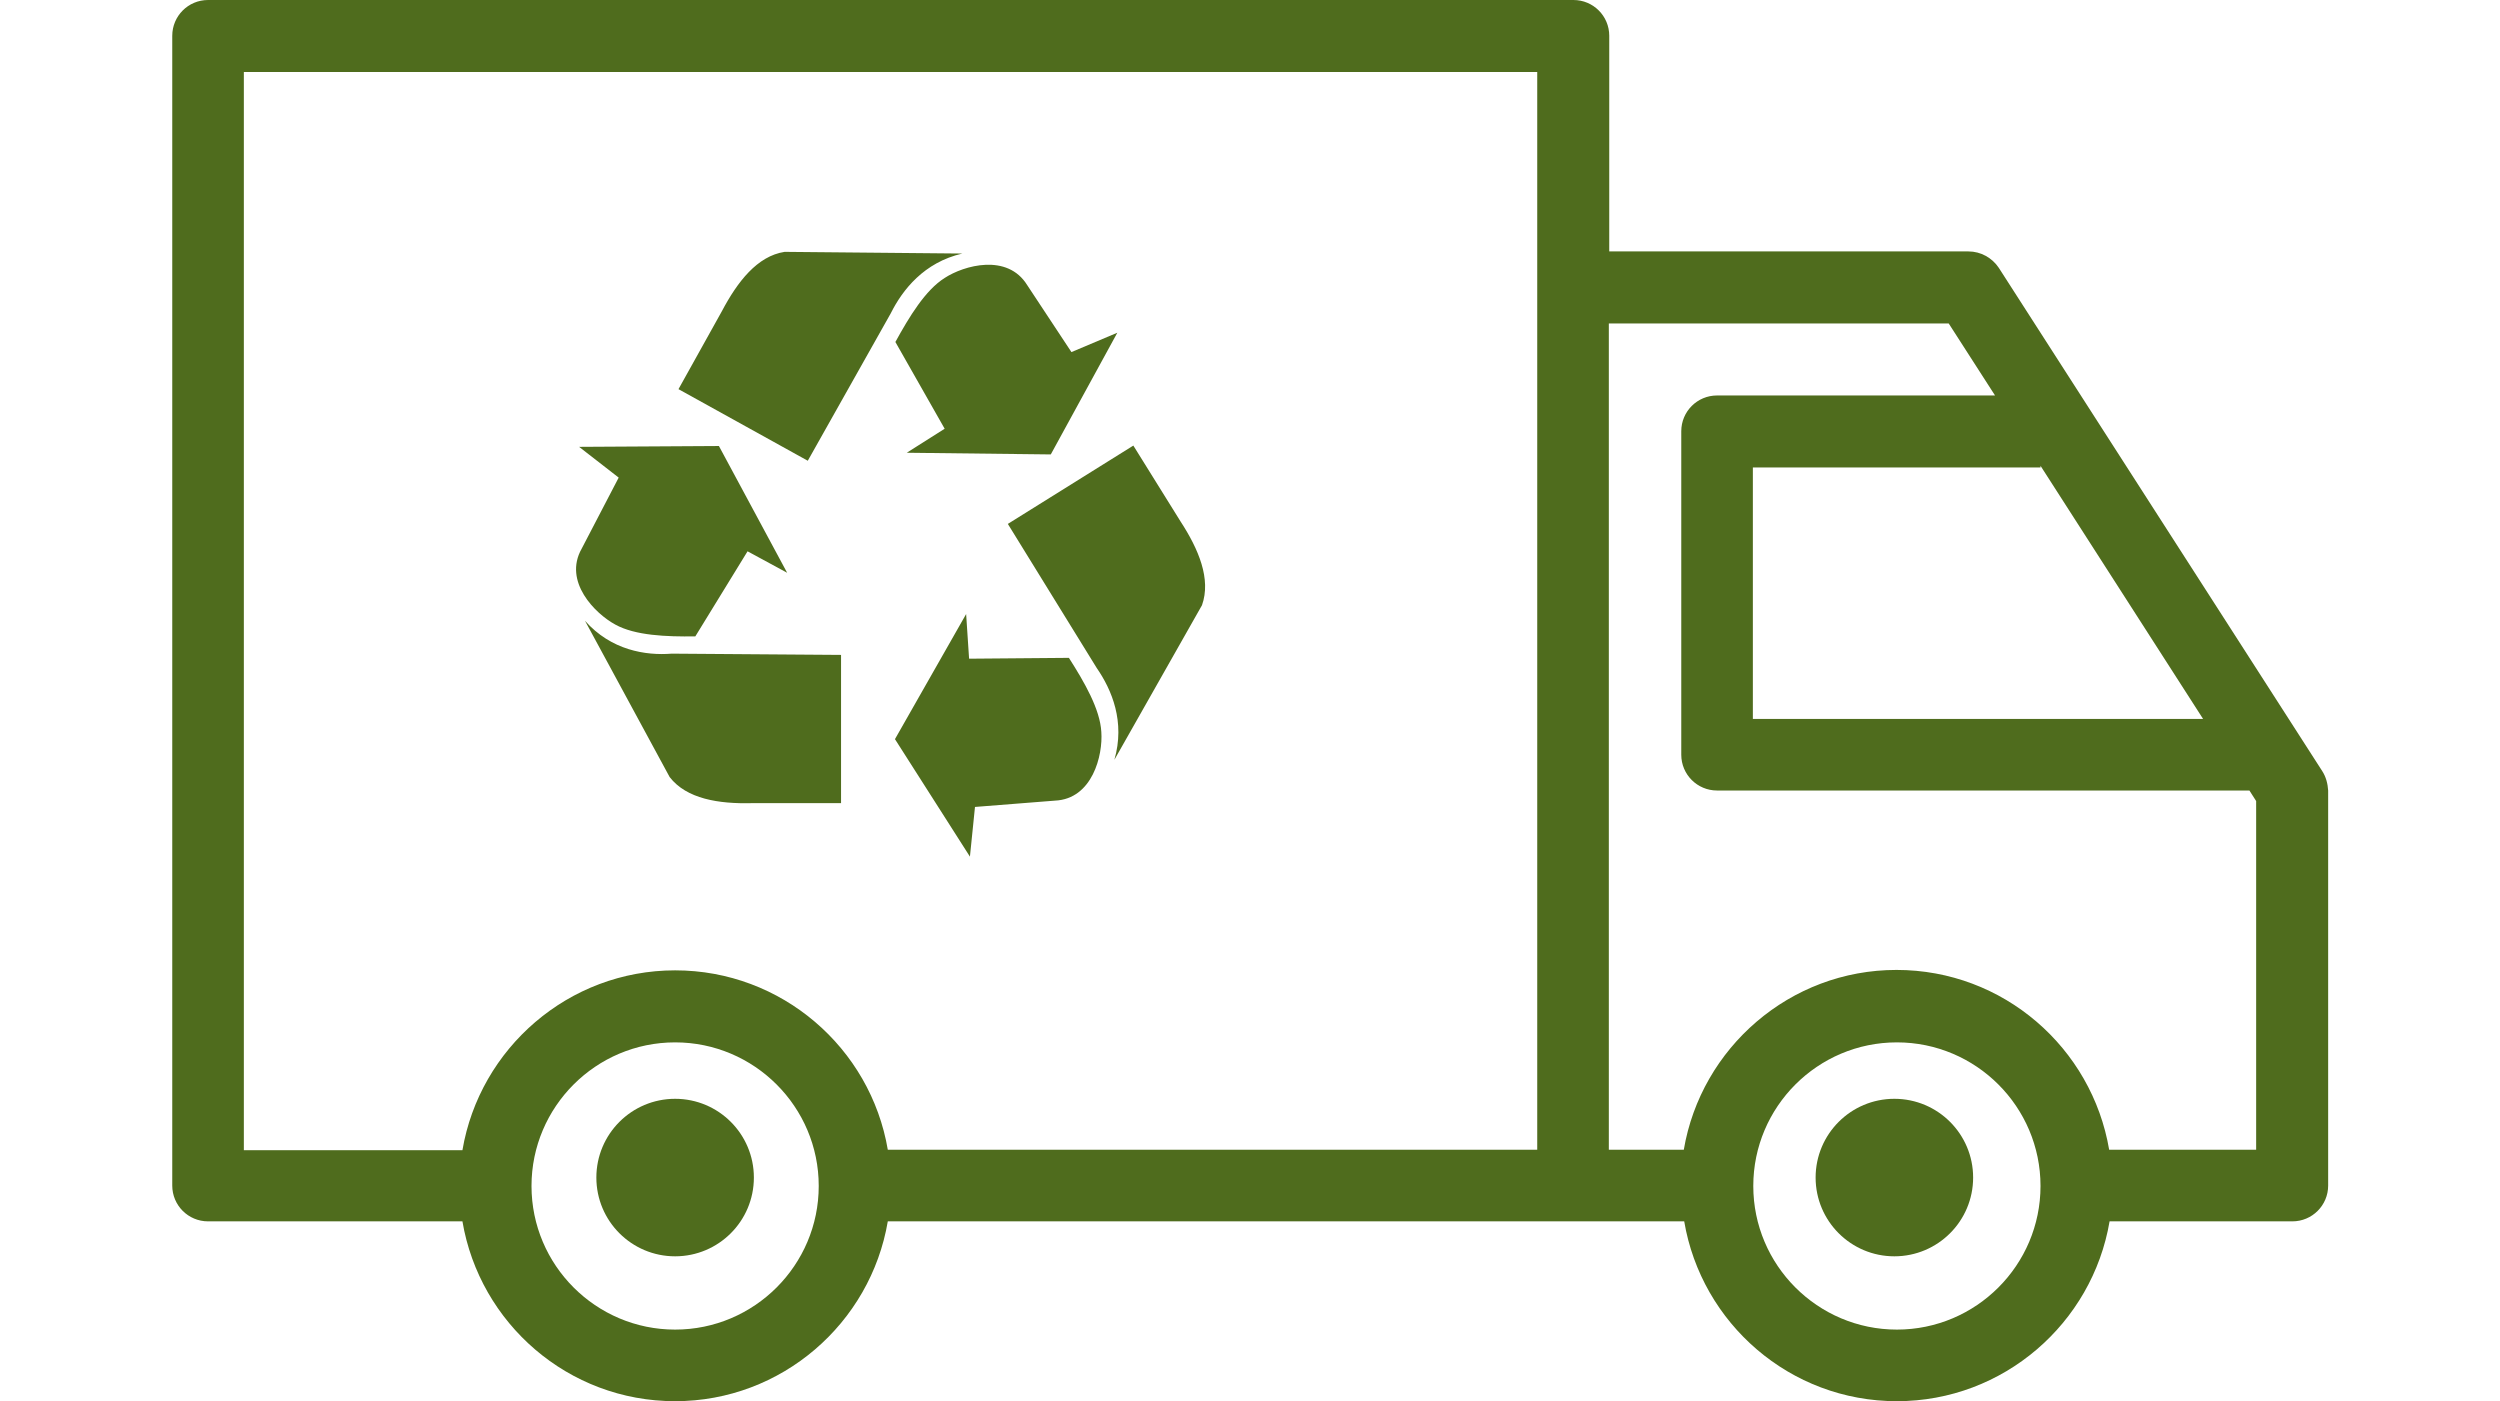
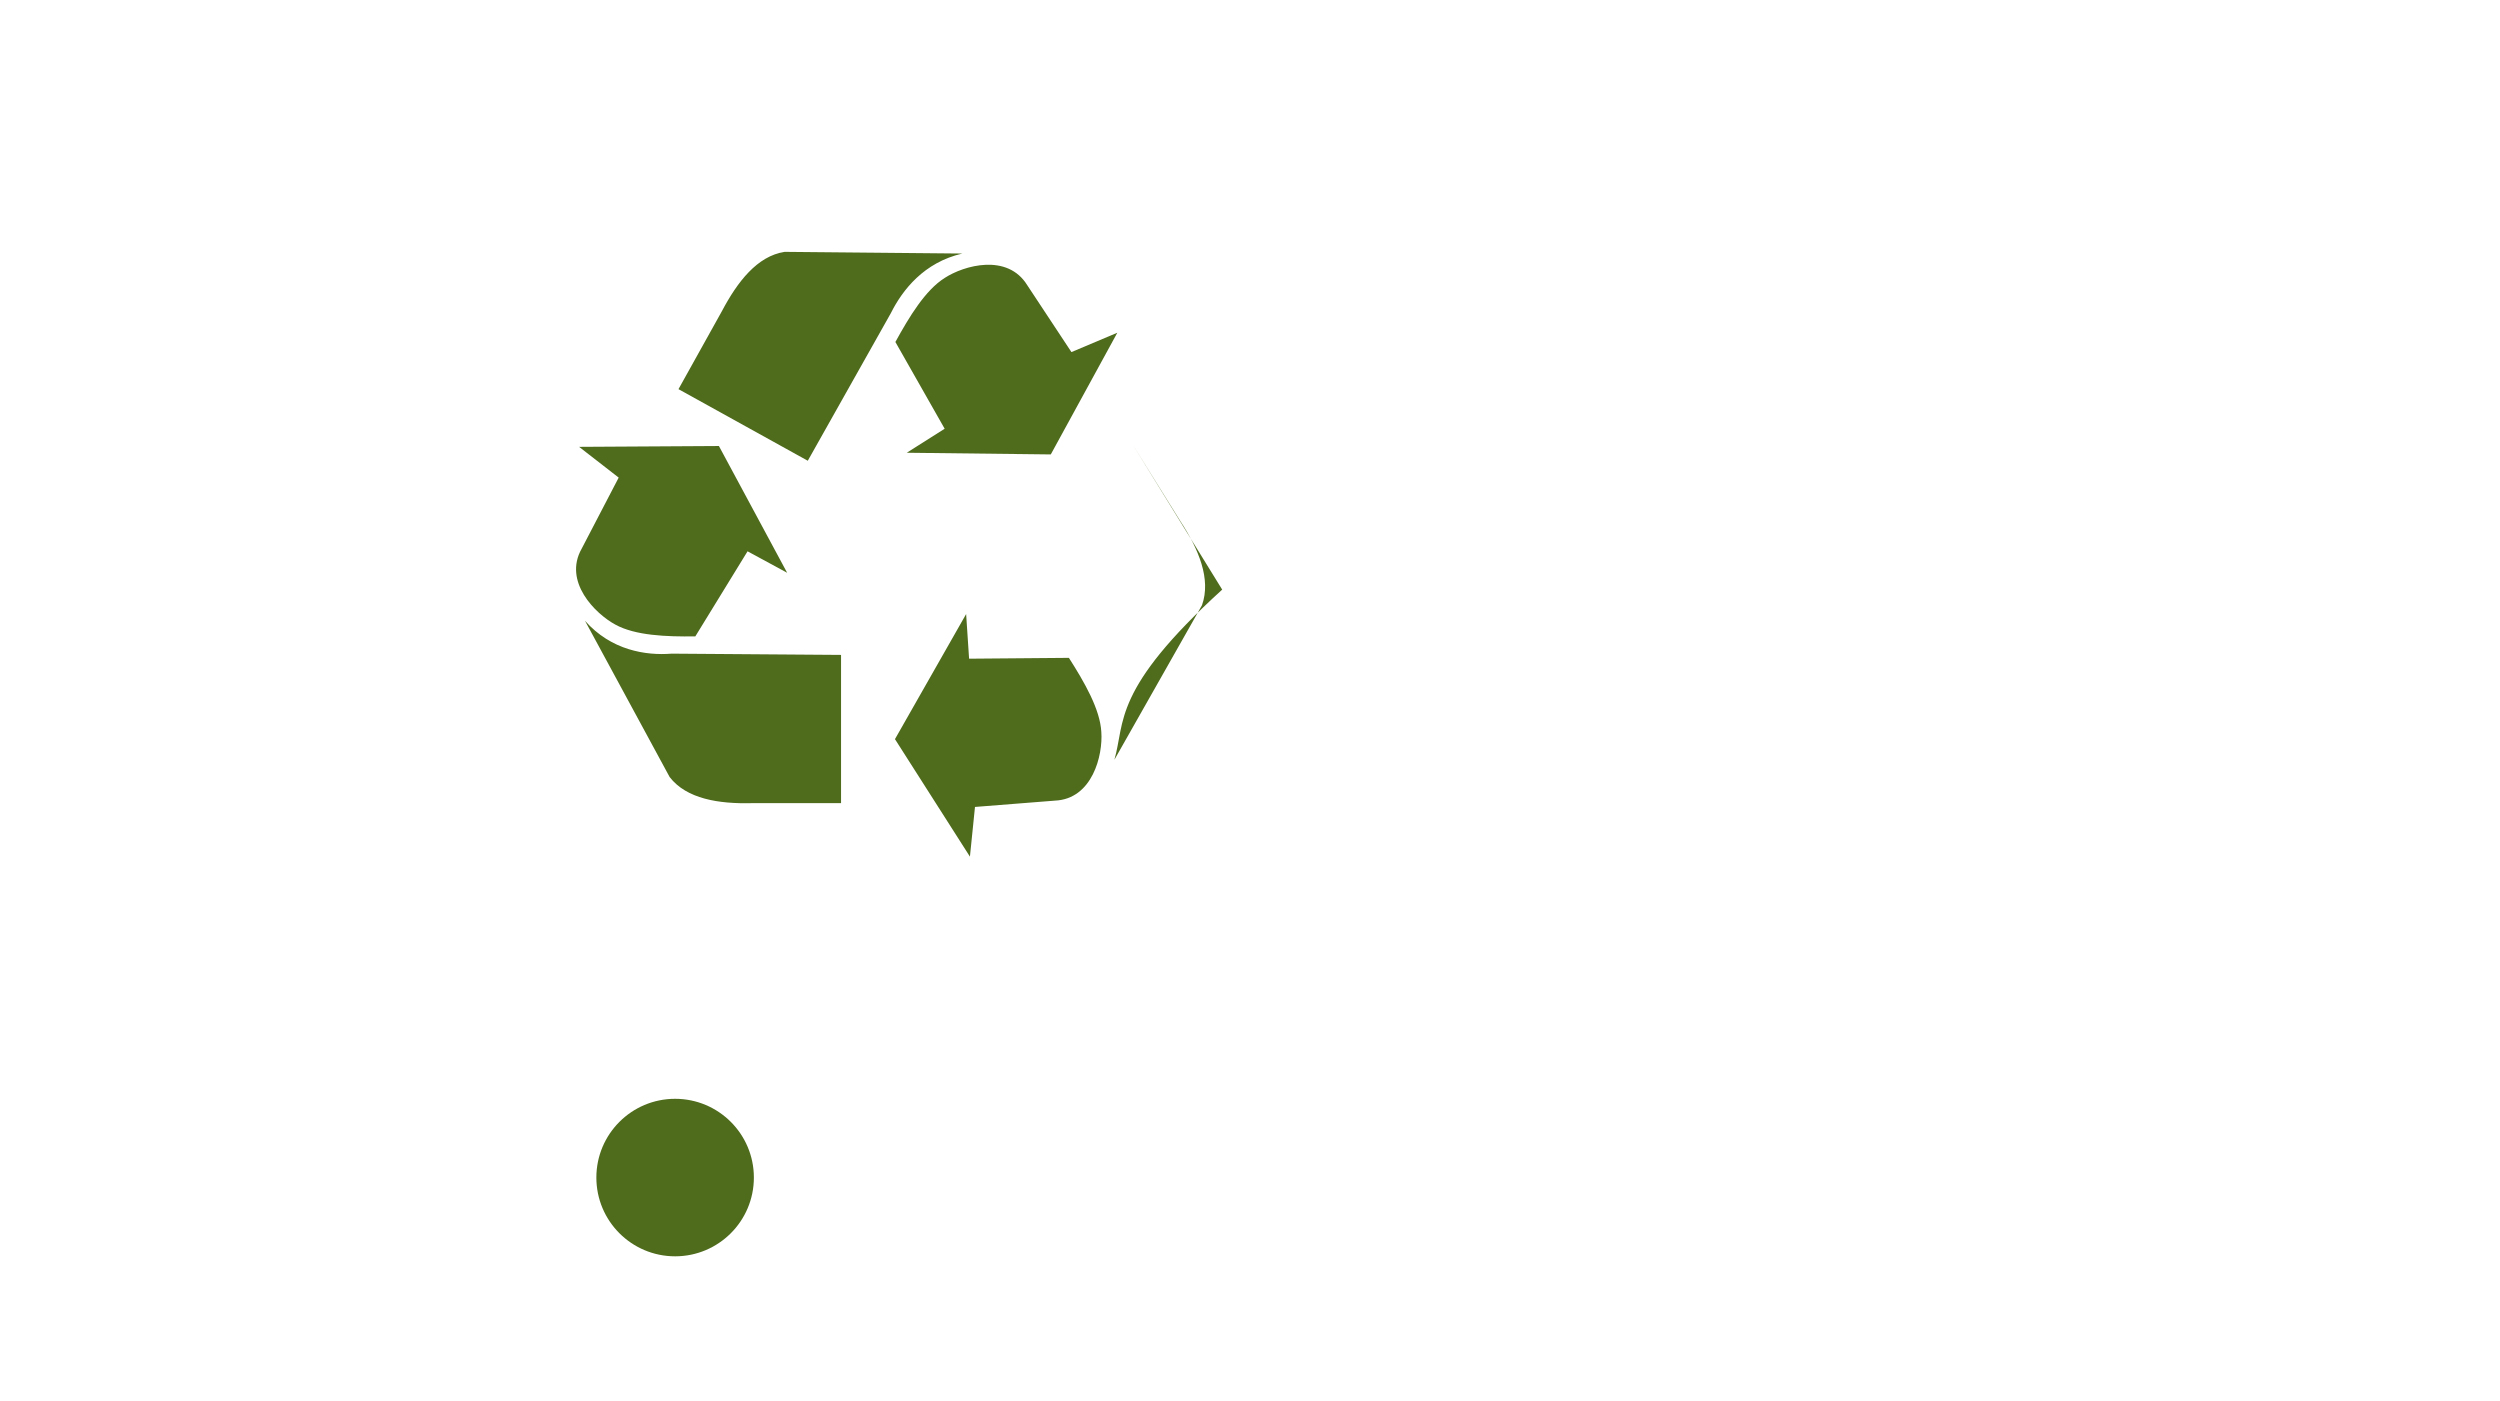
<svg xmlns="http://www.w3.org/2000/svg" version="1.1" id="Capa_1" x="0px" y="0px" viewBox="0 0 593.6 332.7" style="enable-background:new 0 0 593.6 332.7;" xml:space="preserve">
  <style type="text/css">
	.st0{fill:#4F6C1D;}
</style>
  <g>
    <g>
-       <path class="st0" d="M551.4,183.1L474.6,63.6c-1.6-2.4-4.3-3.9-7.2-3.9h-85.3V8.5c0-4.7-3.8-8.5-8.5-8.5H49.4    c-4.7,0-8.5,3.8-8.5,8.5v273c0,4.7,3.8,8.5,8.5,8.5h60.4c4.1,24.2,25.1,42.7,50.5,42.7c25.3,0,46.4-18.5,50.5-42.7h162.8    c0,0,0,0,0,0h26.3c4.1,24.2,25.1,42.7,50.5,42.7c25.3,0,46.4-18.5,50.5-42.7h43.4c4.7,0,8.5-3.8,8.5-8.5v-93.8    C552.7,186.1,552.3,184.5,551.4,183.1z M484.5,110.6l38.6,60.1H416.2v-59.7h68.3V110.6z M160.3,315.7c-18.8,0-34.1-15.3-34.1-34.1    c0-18.8,15.3-34.1,34.1-34.1c18.8,0,34.1,15.3,34.1,34.1C194.4,300.4,179.1,315.7,160.3,315.7z M160.3,230.4    c-25.3,0-46.4,18.5-50.5,42.7H57.9V17.1H365v51.2V273H210.8C206.7,248.8,185.6,230.4,160.3,230.4z M450.4,315.7    c-18.8,0-34.1-15.3-34.1-34.1c0-18.8,15.3-34.1,34.1-34.1c18.8,0,34.1,15.3,34.1,34.1C484.5,300.4,469.2,315.7,450.4,315.7z     M535.7,273h-34.9c-4.1-24.2-25.1-42.7-50.5-42.7c-25.3,0-46.4,18.5-50.5,42.7h-17.8V76.8h80.7l11,17.1h-66    c-4.7,0-8.5,3.8-8.5,8.5v76.8c0,4.7,3.8,8.5,8.5,8.5h126.4l1.6,2.5V273z" />
+       </g>
+     <g>
+       <path class="st0" d="M137.5,106.1l9.4,7.3l-8.8,16.9c-4.4,7.8,3.2,15.4,8,18c4.7,2.6,12.1,2.9,19,2.8l12.4-20.2l9.4,5.1    l-16.2-30.1L137.5,106.1z M138.9,147.4l20.1,37.1c4,5.2,11.7,6.4,19.5,6.2h21.2v-35.2l-40.2-0.3    C153.3,155.7,145.1,154.4,138.9,147.4z M265.3,79l-10.9,4.6l-10.5-15.9c-4.7-7.6-15-4.7-19.6-1.7c-4.6,2.9-8.4,9.2-11.7,15.2    l11.7,20.6l-9,5.7l34.2,0.4L265.3,79z M228.5,60.2l-42.2-0.4c-6.5,1-11.2,7.1-14.9,14.1l-10.3,18.5l30.7,17l19.7-35    C214.3,68.8,219.4,62.3,228.5,60.2z M230.3,203.4l1.2-11.8l19-1.5c8.9-0.4,11.4-10.8,11-16.3c-0.3-5.4-4-11.8-7.7-17.6l-23.7,0.2    l-0.7-10.6l-16.9,29.7L230.3,203.4z M264.6,180.4l20.8-36.7c2.2-6.2-0.8-13.3-5.1-19.9l-11.2-18l21.1,34.2    C264,163.8,267.2,171.4,264.6,180.4z" />
    </g>
    <g>
-       <path class="st0" d="M137.5,106.1l9.4,7.3l-8.8,16.9c-4.4,7.8,3.2,15.4,8,18c4.7,2.6,12.1,2.9,19,2.8l12.4-20.2l9.4,5.1    l-16.2-30.1L137.5,106.1z M138.9,147.4l20.1,37.1c4,5.2,11.7,6.4,19.5,6.2h21.2v-35.2l-40.2-0.3    C153.3,155.7,145.1,154.4,138.9,147.4z M265.3,79l-10.9,4.6l-10.5-15.9c-4.7-7.6-15-4.7-19.6-1.7c-4.6,2.9-8.4,9.2-11.7,15.2    l11.7,20.6l-9,5.7l34.2,0.4L265.3,79z M228.5,60.2l-42.2-0.4c-6.5,1-11.2,7.1-14.9,14.1l-10.3,18.5l30.7,17l19.7-35    C214.3,68.8,219.4,62.3,228.5,60.2z M230.3,203.4l1.2-11.8l19-1.5c8.9-0.4,11.4-10.8,11-16.3c-0.3-5.4-4-11.8-7.7-17.6l-23.7,0.2    l-0.7-10.6l-16.9,29.7L230.3,203.4z M264.6,180.4l20.8-36.7c2.2-6.2-0.8-13.3-5.1-19.9l-11.2-18l-29.8,18.6l21.1,34.2    C264,163.8,267.2,171.4,264.6,180.4z" />
-     </g>
-     <g>
-       <circle class="st0" cx="449.8" cy="279.6" r="18.7" />
-     </g>
+       </g>
    <g>
      <circle class="st0" cx="160.3" cy="279.6" r="18.7" />
    </g>
  </g>
</svg>